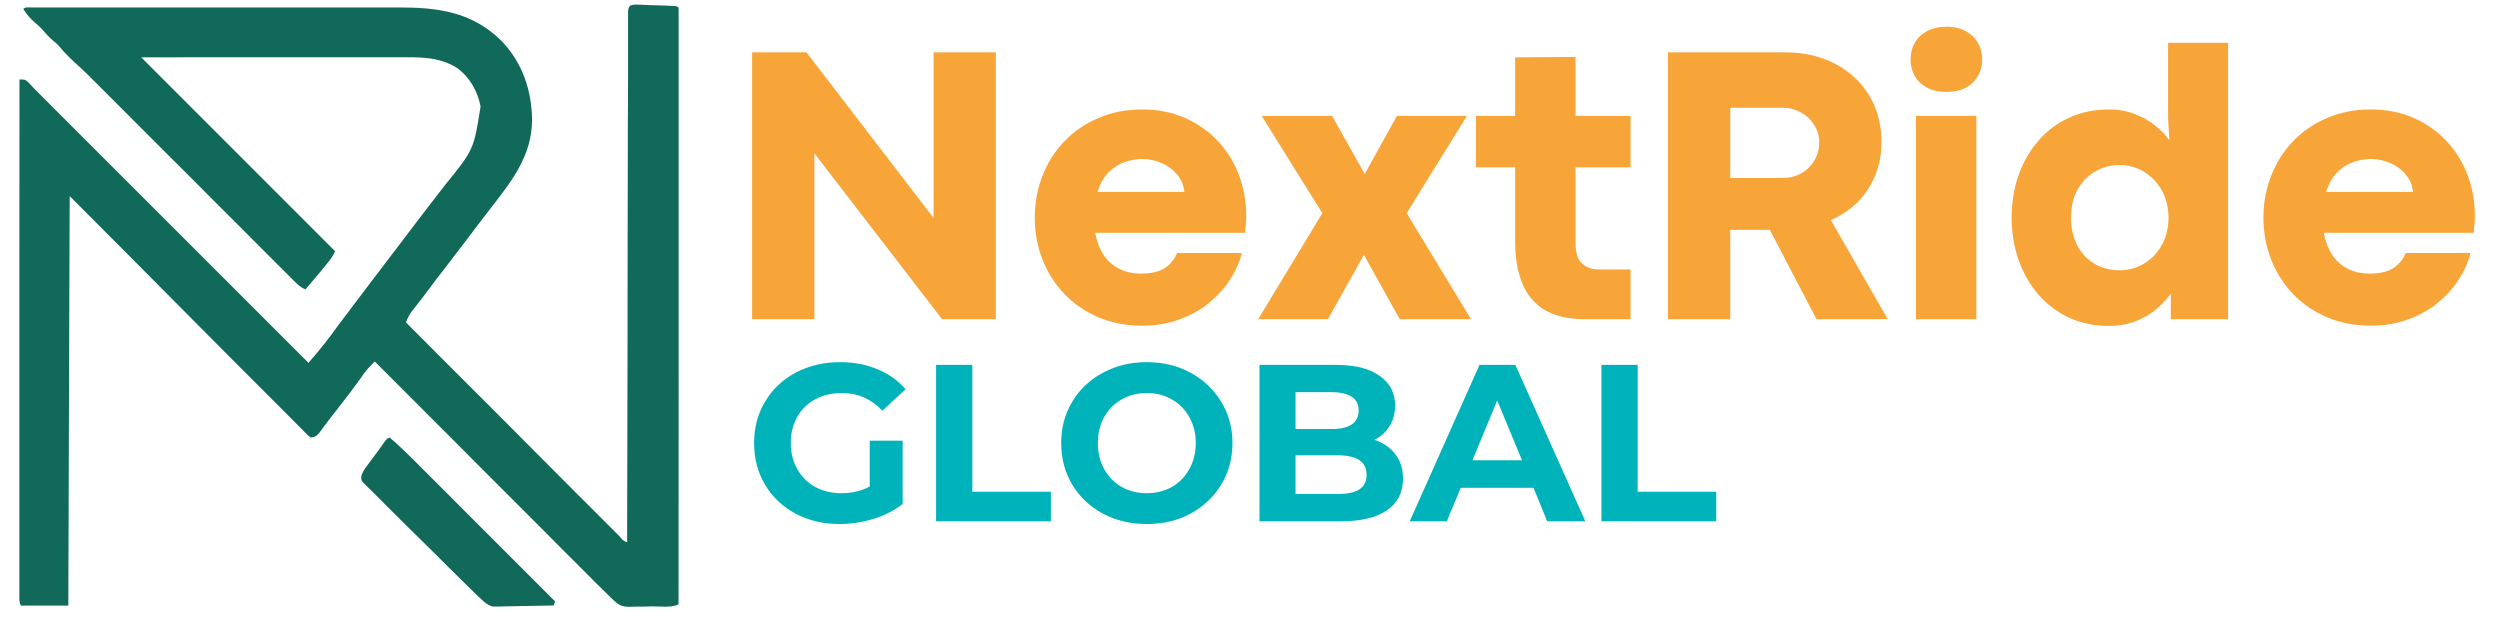
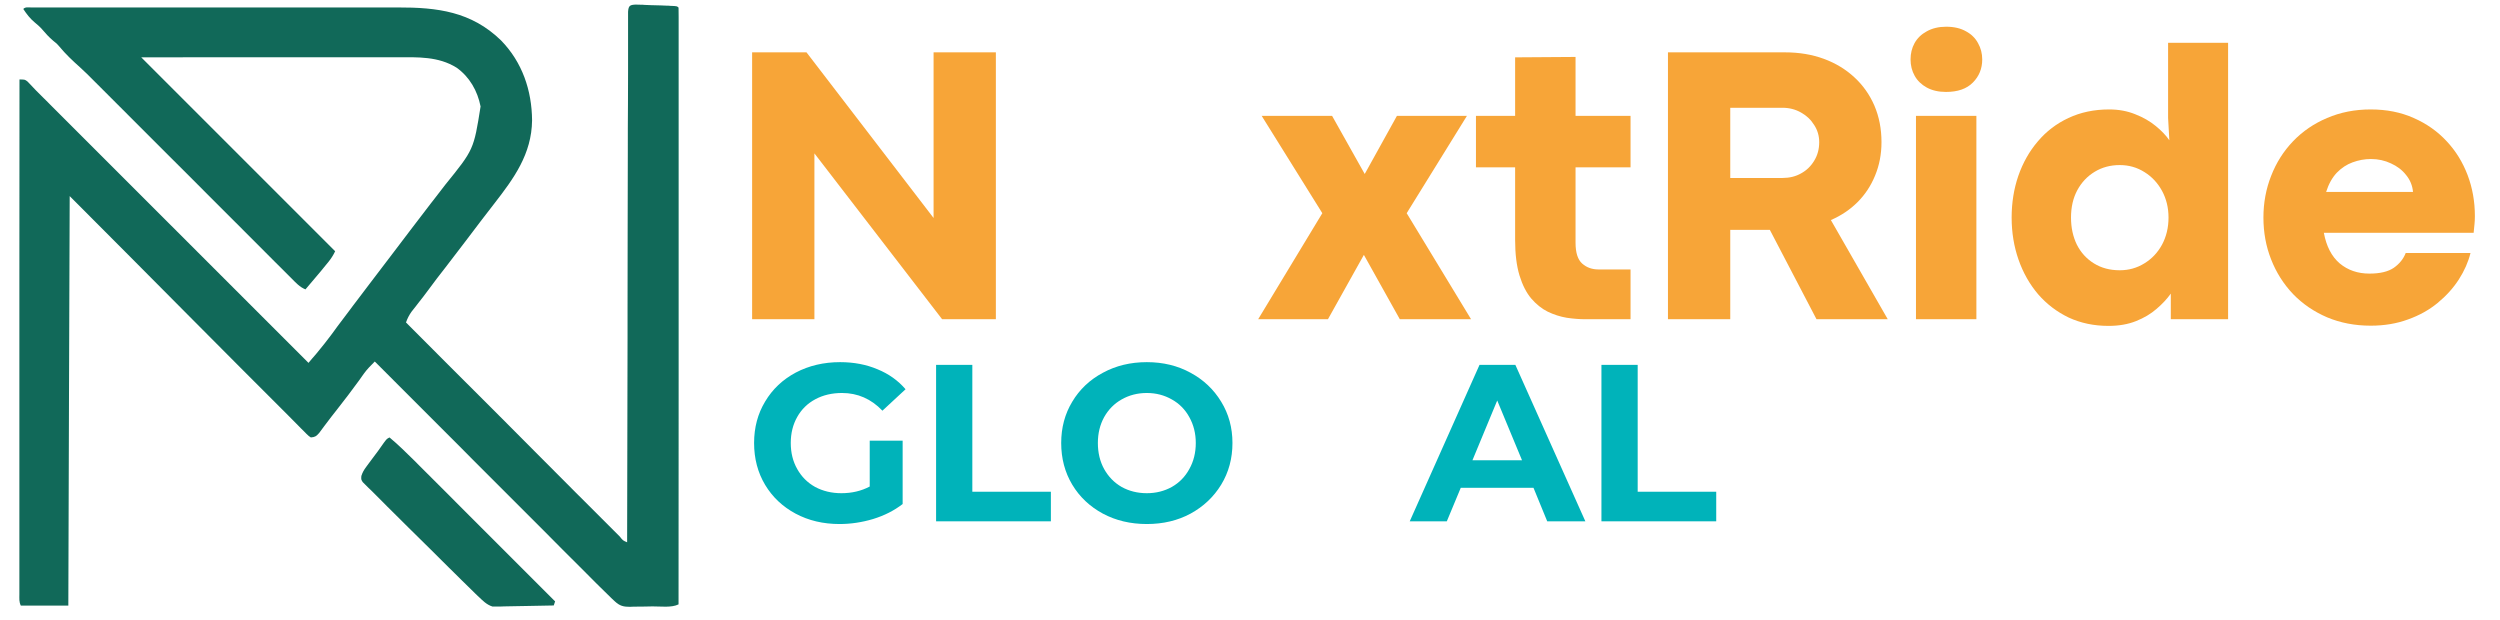
<svg xmlns="http://www.w3.org/2000/svg" width="250" zoomAndPan="magnify" viewBox="0 0 187.5 46.5" height="62" preserveAspectRatio="xMidYMid meet" version="1.0">
  <defs>
    <g />
    <clipPath id="73e94e59a1">
      <path d="M 1 0.297 L 51 0.297 L 51 46 L 1 46 Z M 1 0.297 " clip-rule="nonzero" />
    </clipPath>
  </defs>
  <g fill="#f7a538" fill-opacity="1">
    <g transform="translate(54.362, 23.942)">
      <g>
        <path d="M 6.719 0 L 2.047 0 L 2.047 -20.016 L 6.125 -20.016 L 15.656 -7.594 L 15.656 -20.016 L 20.328 -20.016 L 20.328 0 L 16.297 0 L 6.719 -12.438 Z M 6.719 0 " />
      </g>
    </g>
  </g>
  <g fill="#f7a538" fill-opacity="1">
    <g transform="translate(76.733, 23.942)">
      <g>
-         <path d="M 16.734 -7.734 C 16.734 -7.492 16.723 -7.285 16.703 -7.109 C 16.691 -6.93 16.672 -6.723 16.641 -6.484 L 5.406 -6.484 C 5.594 -5.473 5.988 -4.707 6.594 -4.188 C 7.207 -3.676 7.953 -3.422 8.828 -3.422 C 9.617 -3.422 10.227 -3.566 10.656 -3.859 C 11.082 -4.16 11.379 -4.531 11.547 -4.969 L 16.406 -4.969 C 16.238 -4.289 15.945 -3.629 15.531 -2.984 C 15.113 -2.336 14.582 -1.75 13.938 -1.219 C 13.301 -0.695 12.562 -0.285 11.719 0.016 C 10.875 0.328 9.941 0.484 8.922 0.484 C 7.734 0.484 6.645 0.273 5.656 -0.141 C 4.664 -0.566 3.812 -1.148 3.094 -1.891 C 2.383 -2.641 1.836 -3.504 1.453 -4.484 C 1.066 -5.461 0.875 -6.508 0.875 -7.625 C 0.875 -8.727 1.066 -9.77 1.453 -10.75 C 1.836 -11.738 2.383 -12.602 3.094 -13.344 C 3.812 -14.094 4.664 -14.676 5.656 -15.094 C 6.645 -15.52 7.734 -15.734 8.922 -15.734 C 10.117 -15.734 11.191 -15.52 12.141 -15.094 C 13.098 -14.676 13.922 -14.098 14.609 -13.359 C 15.297 -12.629 15.82 -11.781 16.188 -10.812 C 16.551 -9.852 16.734 -8.828 16.734 -7.734 Z M 5.578 -9.547 L 12.094 -9.547 C 12.051 -10.023 11.879 -10.445 11.578 -10.812 C 11.285 -11.188 10.906 -11.477 10.438 -11.688 C 9.977 -11.906 9.477 -12.016 8.938 -12.016 C 8.469 -12.016 8.008 -11.93 7.562 -11.766 C 7.125 -11.609 6.727 -11.348 6.375 -10.984 C 6.031 -10.617 5.766 -10.141 5.578 -9.547 Z M 5.578 -9.547 " />
-       </g>
+         </g>
    </g>
  </g>
  <g fill="#f7a538" fill-opacity="1">
    <g transform="translate(94.174, 23.942)">
      <g>
        <path d="M 5.422 0 L 0.188 0 L 5 -7.953 L 0.453 -15.25 L 5.734 -15.25 L 8.172 -10.906 L 8.188 -10.906 L 10.594 -15.25 L 15.844 -15.25 L 11.328 -7.953 L 16.156 0 L 10.812 0 L 8.125 -4.812 L 8.109 -4.812 Z M 5.422 0 " />
      </g>
    </g>
  </g>
  <g fill="#f7a538" fill-opacity="1">
    <g transform="translate(110.525, 23.942)">
      <g>
        <path d="M 11.766 0 L 8.391 0 C 7.941 0 7.473 -0.035 6.984 -0.109 C 6.492 -0.191 6.02 -0.344 5.562 -0.562 C 5.102 -0.789 4.688 -1.125 4.312 -1.562 C 3.945 -2 3.656 -2.57 3.438 -3.281 C 3.219 -4 3.109 -4.891 3.109 -5.953 L 3.109 -11.391 L 0.172 -11.391 L 0.172 -15.25 L 3.109 -15.25 L 3.109 -19.641 L 7.641 -19.672 L 7.641 -15.25 L 11.766 -15.25 L 11.766 -11.391 L 7.641 -11.391 L 7.641 -5.734 C 7.641 -4.992 7.805 -4.473 8.141 -4.172 C 8.473 -3.879 8.879 -3.734 9.359 -3.734 L 11.766 -3.734 Z M 11.766 0 " />
      </g>
    </g>
  </g>
  <g fill="#f7a538" fill-opacity="1">
    <g transform="translate(123.05, 23.942)">
      <g>
        <path d="M 6.719 0 L 2.047 0 L 2.047 -20.016 L 10.828 -20.016 C 11.891 -20.016 12.859 -19.852 13.734 -19.531 C 14.617 -19.207 15.383 -18.742 16.031 -18.141 C 16.676 -17.547 17.176 -16.836 17.531 -16.016 C 17.883 -15.191 18.062 -14.281 18.062 -13.281 C 18.062 -12.375 17.898 -11.535 17.578 -10.766 C 17.266 -10.004 16.828 -9.344 16.266 -8.781 C 15.703 -8.219 15.035 -7.77 14.266 -7.438 L 18.531 0 L 13.188 0 L 9.688 -6.703 L 6.719 -6.703 Z M 6.719 -15.859 L 6.719 -10.594 L 10.641 -10.594 C 11.16 -10.594 11.625 -10.707 12.031 -10.938 C 12.445 -11.164 12.773 -11.484 13.016 -11.891 C 13.266 -12.297 13.391 -12.758 13.391 -13.281 C 13.391 -13.75 13.266 -14.176 13.016 -14.562 C 12.773 -14.957 12.445 -15.27 12.031 -15.5 C 11.613 -15.738 11.148 -15.859 10.641 -15.859 Z M 6.719 -15.859 " />
      </g>
    </g>
  </g>
  <g fill="#f7a538" fill-opacity="1">
    <g transform="translate(141.948, 23.942)">
      <g>
        <path d="M 4 -17.047 C 3.445 -17.047 2.969 -17.156 2.562 -17.375 C 2.164 -17.594 1.863 -17.883 1.656 -18.25 C 1.445 -18.625 1.344 -19.035 1.344 -19.484 C 1.344 -19.93 1.441 -20.336 1.641 -20.703 C 1.848 -21.078 2.156 -21.375 2.562 -21.594 C 2.969 -21.82 3.453 -21.938 4.016 -21.938 C 4.609 -21.938 5.102 -21.82 5.5 -21.594 C 5.906 -21.375 6.207 -21.078 6.406 -20.703 C 6.613 -20.336 6.719 -19.93 6.719 -19.484 C 6.719 -18.797 6.484 -18.219 6.016 -17.75 C 5.555 -17.281 4.883 -17.047 4 -17.047 Z M 6.281 0 L 1.75 0 L 1.75 -15.25 L 6.281 -15.25 Z M 6.281 0 " />
      </g>
    </g>
  </g>
  <g fill="#f7a538" fill-opacity="1">
    <g transform="translate(149.998, 23.942)">
      <g>
        <path d="M 8.141 0.5 C 7.047 0.5 6.051 0.289 5.156 -0.125 C 4.27 -0.551 3.504 -1.133 2.859 -1.875 C 2.223 -2.625 1.734 -3.488 1.391 -4.469 C 1.047 -5.457 0.875 -6.508 0.875 -7.625 C 0.875 -8.727 1.039 -9.77 1.375 -10.75 C 1.719 -11.738 2.207 -12.602 2.844 -13.344 C 3.477 -14.094 4.242 -14.676 5.141 -15.094 C 6.047 -15.52 7.062 -15.734 8.188 -15.734 C 8.906 -15.734 9.555 -15.613 10.141 -15.375 C 10.734 -15.145 11.242 -14.852 11.672 -14.5 C 12.109 -14.145 12.453 -13.785 12.703 -13.422 L 12.609 -15.094 L 12.609 -20.734 L 17.109 -20.734 L 17.109 0 L 12.812 0 L 12.812 -1.922 C 12.539 -1.535 12.188 -1.156 11.75 -0.781 C 11.32 -0.406 10.805 -0.098 10.203 0.141 C 9.609 0.379 8.922 0.5 8.141 0.5 Z M 8.984 -3.672 C 9.66 -3.672 10.273 -3.844 10.828 -4.188 C 11.391 -4.531 11.832 -5 12.156 -5.594 C 12.477 -6.195 12.641 -6.875 12.641 -7.625 C 12.641 -8.363 12.477 -9.031 12.156 -9.625 C 11.832 -10.219 11.395 -10.688 10.844 -11.031 C 10.289 -11.383 9.672 -11.562 8.984 -11.562 C 8.285 -11.562 7.66 -11.395 7.109 -11.062 C 6.555 -10.727 6.117 -10.266 5.797 -9.672 C 5.484 -9.086 5.328 -8.406 5.328 -7.625 C 5.328 -6.875 5.473 -6.195 5.766 -5.594 C 6.066 -5 6.492 -4.531 7.047 -4.188 C 7.598 -3.844 8.242 -3.672 8.984 -3.672 Z M 8.984 -3.672 " />
      </g>
    </g>
  </g>
  <g fill="#f7a538" fill-opacity="1">
    <g transform="translate(168.882, 23.942)">
      <g>
        <path d="M 16.734 -7.734 C 16.734 -7.492 16.723 -7.285 16.703 -7.109 C 16.691 -6.93 16.672 -6.723 16.641 -6.484 L 5.406 -6.484 C 5.594 -5.473 5.988 -4.707 6.594 -4.188 C 7.207 -3.676 7.953 -3.422 8.828 -3.422 C 9.617 -3.422 10.227 -3.566 10.656 -3.859 C 11.082 -4.16 11.379 -4.531 11.547 -4.969 L 16.406 -4.969 C 16.238 -4.289 15.945 -3.629 15.531 -2.984 C 15.113 -2.336 14.582 -1.75 13.938 -1.219 C 13.301 -0.695 12.562 -0.285 11.719 0.016 C 10.875 0.328 9.941 0.484 8.922 0.484 C 7.734 0.484 6.645 0.273 5.656 -0.141 C 4.664 -0.566 3.812 -1.148 3.094 -1.891 C 2.383 -2.641 1.836 -3.504 1.453 -4.484 C 1.066 -5.461 0.875 -6.508 0.875 -7.625 C 0.875 -8.727 1.066 -9.77 1.453 -10.75 C 1.836 -11.738 2.383 -12.602 3.094 -13.344 C 3.812 -14.094 4.664 -14.676 5.656 -15.094 C 6.645 -15.52 7.734 -15.734 8.922 -15.734 C 10.117 -15.734 11.191 -15.52 12.141 -15.094 C 13.098 -14.676 13.922 -14.098 14.609 -13.359 C 15.297 -12.629 15.82 -11.781 16.188 -10.812 C 16.551 -9.852 16.734 -8.828 16.734 -7.734 Z M 5.578 -9.547 L 12.094 -9.547 C 12.051 -10.023 11.879 -10.445 11.578 -10.812 C 11.285 -11.188 10.906 -11.477 10.438 -11.688 C 9.977 -11.906 9.477 -12.016 8.938 -12.016 C 8.469 -12.016 8.008 -11.93 7.562 -11.766 C 7.125 -11.609 6.727 -11.348 6.375 -10.984 C 6.031 -10.617 5.766 -10.141 5.578 -9.547 Z M 5.578 -9.547 " />
      </g>
    </g>
  </g>
  <g clip-path="url(#73e94e59a1)">
    <path fill="#116959" d="M 47.664 0.344 C 47.809 0.344 47.949 0.355 48.102 0.355 C 48.176 0.355 48.254 0.355 48.336 0.367 C 48.5 0.367 48.664 0.375 48.824 0.387 C 49.07 0.398 49.324 0.406 49.566 0.406 C 49.719 0.418 49.883 0.418 50.035 0.426 C 50.105 0.426 50.188 0.426 50.258 0.438 C 50.777 0.457 50.777 0.457 50.891 0.57 C 50.898 0.805 50.898 1.047 50.898 1.281 C 50.898 1.352 50.898 1.434 50.898 1.516 C 50.898 1.77 50.898 2.023 50.898 2.289 C 50.898 2.473 50.898 2.656 50.898 2.836 C 50.898 3.348 50.898 3.855 50.898 4.363 C 50.898 4.914 50.898 5.461 50.898 6.012 C 50.898 6.965 50.898 7.914 50.898 8.867 C 50.898 10.242 50.898 11.625 50.898 12.996 C 50.898 15.234 50.898 17.461 50.898 19.699 C 50.898 21.867 50.898 24.043 50.898 26.207 C 50.898 26.414 50.898 26.414 50.898 26.617 C 50.898 27.285 50.898 27.957 50.898 28.629 C 50.898 34.191 50.898 39.766 50.891 45.328 C 50.359 45.594 49.527 45.473 48.938 45.48 C 48.742 45.48 48.551 45.492 48.348 45.492 C 48.062 45.5 47.777 45.5 47.504 45.5 C 47.422 45.5 47.332 45.512 47.238 45.512 C 46.762 45.512 46.484 45.441 46.129 45.117 C 46.059 45.055 45.988 44.984 45.918 44.922 C 45.59 44.605 45.266 44.293 44.941 43.965 C 44.828 43.855 44.828 43.855 44.715 43.742 C 44.473 43.5 44.238 43.266 43.996 43.02 C 43.82 42.848 43.648 42.676 43.477 42.5 C 43.059 42.086 42.633 41.656 42.215 41.242 C 41.727 40.754 41.238 40.266 40.75 39.766 C 39.875 38.891 39 38.016 38.125 37.141 C 37.281 36.297 36.426 35.445 35.582 34.598 C 35.504 34.52 35.504 34.52 35.422 34.438 C 35.156 34.172 34.891 33.906 34.637 33.645 C 32.461 31.469 30.285 29.289 28.109 27.113 C 27.812 27.41 27.527 27.695 27.285 28.031 C 27.234 28.102 27.172 28.184 27.121 28.262 C 27.062 28.344 27.012 28.426 26.949 28.508 C 26.398 29.262 25.84 30.004 25.262 30.734 C 24.984 31.082 24.711 31.438 24.445 31.793 C 24.395 31.852 24.355 31.914 24.305 31.977 C 24.184 32.137 24.059 32.301 23.938 32.473 C 23.715 32.719 23.645 32.777 23.316 32.809 C 23.156 32.707 23.156 32.707 22.98 32.535 C 22.922 32.473 22.852 32.414 22.789 32.34 C 22.719 32.27 22.648 32.199 22.574 32.129 C 22.504 32.059 22.422 31.984 22.352 31.902 C 22.098 31.648 21.852 31.406 21.609 31.152 C 21.426 30.969 21.242 30.785 21.07 30.613 C 20.633 30.176 20.195 29.738 19.758 29.301 C 19.25 28.793 18.75 28.285 18.242 27.785 C 16.91 26.441 15.578 25.109 14.246 23.77 C 11.277 20.77 8.297 17.789 5.227 14.707 C 5.195 24.848 5.152 34.977 5.125 45.422 C 3.953 45.422 2.773 45.422 1.562 45.422 C 1.422 45.137 1.453 44.902 1.453 44.578 C 1.453 44.504 1.453 44.445 1.453 44.371 C 1.453 44.148 1.453 43.926 1.453 43.703 C 1.453 43.539 1.453 43.375 1.453 43.215 C 1.453 42.766 1.453 42.32 1.453 41.871 C 1.453 41.395 1.453 40.906 1.453 40.426 C 1.453 39.594 1.453 38.758 1.453 37.926 C 1.453 36.715 1.453 35.516 1.453 34.305 C 1.453 32.34 1.453 30.391 1.453 28.426 C 1.453 26.523 1.453 24.621 1.453 22.719 C 1.453 22.547 1.453 22.547 1.453 22.363 C 1.453 21.773 1.453 21.184 1.453 20.605 C 1.453 15.723 1.453 10.84 1.461 5.961 C 1.867 5.961 1.867 5.961 2.07 6.121 C 2.145 6.195 2.203 6.266 2.277 6.336 C 2.379 6.438 2.379 6.438 2.48 6.551 C 2.582 6.66 2.582 6.66 2.691 6.773 C 2.867 6.945 3.027 7.109 3.199 7.281 C 3.324 7.402 3.457 7.535 3.578 7.656 C 3.68 7.762 3.68 7.762 3.789 7.871 C 9.539 13.617 15.285 19.363 23.137 27.215 C 23.316 27.004 23.492 26.789 23.676 26.586 C 23.727 26.523 23.777 26.465 23.828 26.402 C 24.172 25.984 24.508 25.566 24.832 25.129 C 24.934 24.988 25.035 24.855 25.137 24.715 C 25.188 24.641 25.25 24.57 25.301 24.488 C 25.617 24.062 25.941 23.645 26.258 23.219 C 26.328 23.129 26.391 23.035 26.461 22.945 C 26.602 22.762 26.746 22.578 26.879 22.395 C 27.152 22.027 27.438 21.664 27.711 21.297 C 28.32 20.504 28.922 19.711 29.531 18.906 C 29.969 18.336 30.406 17.758 30.844 17.176 C 31.332 16.535 31.832 15.887 32.32 15.246 C 32.371 15.176 32.422 15.113 32.48 15.043 C 32.785 14.645 33.09 14.25 33.398 13.852 C 35.531 11.219 35.531 11.219 36.043 7.984 C 35.816 6.824 35.219 5.766 34.242 5.074 C 32.867 4.219 31.344 4.293 29.777 4.293 C 29.562 4.293 29.359 4.293 29.145 4.293 C 28.574 4.293 28.016 4.293 27.445 4.293 C 26.855 4.293 26.258 4.293 25.668 4.293 C 24.547 4.293 23.43 4.293 22.301 4.293 C 20.785 4.293 19.27 4.293 17.754 4.293 C 15.363 4.293 12.984 4.301 10.594 4.301 C 15.395 9.102 20.195 13.902 25.137 18.844 C 24.977 19.172 24.844 19.375 24.629 19.648 C 24.57 19.719 24.508 19.793 24.445 19.871 C 24.355 19.984 24.355 19.984 24.254 20.105 C 24.191 20.18 24.133 20.258 24.07 20.332 C 23.684 20.789 23.297 21.246 22.91 21.703 C 22.473 21.531 22.188 21.203 21.863 20.879 C 21.801 20.82 21.73 20.746 21.672 20.688 C 21.457 20.473 21.242 20.258 21.031 20.047 C 20.879 19.895 20.723 19.742 20.57 19.59 C 20.156 19.172 19.738 18.754 19.32 18.336 C 18.883 17.898 18.445 17.461 18.008 17.023 C 17.184 16.203 16.352 15.367 15.527 14.543 C 14.594 13.598 13.645 12.66 12.711 11.727 C 11.102 10.121 9.496 8.512 7.891 6.906 C 7.82 6.836 7.758 6.773 7.688 6.703 C 7.562 6.578 7.441 6.449 7.309 6.324 C 7.199 6.215 7.098 6.113 6.984 6 C 6.844 5.859 6.699 5.715 6.547 5.562 C 6.375 5.391 6.191 5.219 6.008 5.055 C 5.449 4.555 4.918 4.059 4.441 3.477 C 4.277 3.285 4.277 3.285 3.984 3.051 C 3.668 2.785 3.414 2.5 3.148 2.188 C 2.977 1.992 2.793 1.84 2.602 1.68 C 2.246 1.383 2 1.059 1.746 0.672 C 1.91 0.508 2.102 0.559 2.336 0.559 C 2.438 0.559 2.551 0.559 2.652 0.559 C 2.773 0.559 2.887 0.559 3.008 0.559 C 3.129 0.559 3.25 0.559 3.383 0.559 C 3.73 0.559 4.074 0.559 4.422 0.559 C 4.789 0.559 5.164 0.559 5.531 0.559 C 6.344 0.559 7.156 0.559 7.973 0.559 C 8.48 0.559 8.988 0.559 9.496 0.559 C 10.898 0.559 12.305 0.559 13.719 0.559 C 13.809 0.559 13.898 0.559 13.992 0.559 C 14.125 0.559 14.125 0.559 14.266 0.559 C 14.449 0.559 14.633 0.559 14.816 0.559 C 14.906 0.559 15 0.559 15.09 0.559 C 16.555 0.559 18.031 0.559 19.492 0.559 C 21 0.559 22.504 0.559 24.02 0.559 C 24.863 0.559 25.707 0.559 26.562 0.559 C 27.285 0.559 28.008 0.559 28.73 0.559 C 29.094 0.559 29.461 0.559 29.828 0.559 C 32.797 0.551 35.348 0.863 37.578 3.031 C 39.172 4.668 39.887 6.773 39.906 9.031 C 39.875 11.555 38.543 13.375 37.059 15.285 C 36.762 15.672 36.457 16.059 36.164 16.445 C 36.113 16.516 36.051 16.586 36 16.66 C 35.633 17.137 35.277 17.605 34.922 18.082 C 34.426 18.742 33.926 19.395 33.418 20.047 C 32.969 20.613 32.531 21.195 32.105 21.773 C 31.859 22.102 31.629 22.414 31.371 22.73 C 31.32 22.793 31.281 22.852 31.23 22.914 C 31.109 23.078 30.977 23.238 30.855 23.391 C 30.672 23.656 30.559 23.879 30.449 24.184 C 32.543 26.281 34.637 28.387 36.742 30.48 C 36.988 30.723 37.242 30.98 37.484 31.223 C 37.535 31.273 37.586 31.324 37.637 31.375 C 38.441 32.18 39.234 32.973 40.027 33.777 C 40.84 34.598 41.664 35.414 42.48 36.238 C 42.938 36.695 43.395 37.164 43.863 37.621 C 44.301 38.059 44.727 38.484 45.164 38.922 C 45.328 39.086 45.48 39.238 45.641 39.398 C 45.855 39.613 46.078 39.836 46.293 40.051 C 46.355 40.113 46.426 40.184 46.484 40.242 C 46.719 40.539 46.719 40.539 47.035 40.672 C 47.035 40.59 47.035 40.5 47.035 40.418 C 47.047 35.402 47.055 30.391 47.066 25.363 C 47.066 24.766 47.066 24.164 47.066 23.566 C 47.066 23.441 47.066 23.32 47.066 23.199 C 47.066 21.254 47.074 19.312 47.074 17.371 C 47.074 15.379 47.086 13.383 47.086 11.402 C 47.086 10.172 47.086 8.941 47.098 7.707 C 47.098 6.863 47.098 6.02 47.105 5.188 C 47.105 4.699 47.105 4.211 47.105 3.723 C 47.105 3.273 47.105 2.836 47.105 2.391 C 47.105 2.227 47.105 2.062 47.105 1.902 C 47.105 1.688 47.105 1.465 47.105 1.25 C 47.105 1.129 47.105 1.008 47.105 0.883 C 47.137 0.418 47.25 0.367 47.664 0.344 Z M 47.664 0.344 " fill-opacity="1" fill-rule="nonzero" />
  </g>
  <path fill="#116959" d="M 29.215 32.809 C 29.879 33.359 30.477 33.957 31.09 34.559 C 31.199 34.672 31.32 34.793 31.434 34.906 C 31.75 35.219 32.055 35.523 32.371 35.84 C 32.695 36.164 33.02 36.492 33.348 36.816 C 33.965 37.438 34.578 38.047 35.195 38.668 C 35.898 39.371 36.602 40.07 37.301 40.773 C 38.746 42.219 40.191 43.66 41.633 45.105 C 41.605 45.207 41.562 45.309 41.531 45.41 C 40.852 45.43 40.172 45.441 39.488 45.449 C 39.254 45.449 39.031 45.461 38.797 45.461 C 38.461 45.473 38.125 45.473 37.801 45.48 C 37.648 45.492 37.648 45.492 37.484 45.492 C 37.344 45.492 37.344 45.492 37.191 45.492 C 37.059 45.492 37.059 45.492 36.938 45.492 C 36.477 45.348 36.184 45.023 35.836 44.699 C 35.766 44.629 35.695 44.566 35.625 44.496 C 35.391 44.27 35.168 44.047 34.941 43.824 C 34.859 43.742 34.77 43.652 34.68 43.57 C 34.395 43.297 34.117 43.012 33.836 42.734 C 33.785 42.684 33.742 42.645 33.691 42.594 C 33.246 42.145 32.785 41.699 32.34 41.25 C 31.77 40.68 31.191 40.113 30.609 39.543 C 30.203 39.137 29.797 38.738 29.391 38.332 C 29.145 38.086 28.902 37.855 28.668 37.609 C 28.395 37.344 28.129 37.07 27.863 36.805 C 27.781 36.727 27.703 36.645 27.621 36.574 C 27.547 36.5 27.477 36.43 27.395 36.348 C 27.336 36.289 27.273 36.227 27.203 36.156 C 27.082 35.961 27.082 35.961 27.102 35.699 C 27.184 35.434 27.293 35.25 27.457 35.027 C 27.52 34.945 27.57 34.875 27.629 34.793 C 27.691 34.711 27.754 34.629 27.812 34.547 C 27.934 34.387 28.047 34.234 28.168 34.07 C 28.23 34 28.281 33.918 28.344 33.836 C 28.496 33.633 28.648 33.418 28.789 33.207 C 29.012 32.91 29.012 32.91 29.215 32.809 Z M 29.215 32.809 " fill-opacity="1" fill-rule="nonzero" />
  <g fill="#00b3ba" fill-opacity="1">
    <g transform="translate(55.901, 39.099)">
      <g>
        <path d="M 9.328 -6.047 L 11.797 -6.047 L 11.797 -1.297 C 11.16 -0.805 10.422 -0.43 9.578 -0.172 C 8.742 0.078 7.906 0.203 7.062 0.203 C 5.844 0.203 4.742 -0.055 3.766 -0.578 C 2.797 -1.098 2.035 -1.816 1.484 -2.734 C 0.93 -3.66 0.656 -4.707 0.656 -5.875 C 0.656 -7.031 0.93 -8.066 1.484 -8.984 C 2.035 -9.91 2.801 -10.633 3.781 -11.156 C 4.77 -11.676 5.879 -11.938 7.109 -11.938 C 8.141 -11.938 9.07 -11.758 9.906 -11.406 C 10.75 -11.062 11.453 -10.562 12.016 -9.906 L 10.281 -8.297 C 9.438 -9.18 8.426 -9.625 7.25 -9.625 C 6.5 -9.625 5.832 -9.469 5.25 -9.156 C 4.664 -8.844 4.211 -8.398 3.891 -7.828 C 3.566 -7.254 3.406 -6.602 3.406 -5.875 C 3.406 -5.145 3.566 -4.492 3.891 -3.922 C 4.211 -3.348 4.66 -2.898 5.234 -2.578 C 5.816 -2.266 6.473 -2.109 7.203 -2.109 C 7.984 -2.109 8.691 -2.273 9.328 -2.609 Z M 9.328 -6.047 " />
      </g>
    </g>
  </g>
  <g fill="#00b3ba" fill-opacity="1">
    <g transform="translate(68.816, 39.099)">
      <g>
        <path d="M 1.391 -11.734 L 4.109 -11.734 L 4.109 -2.219 L 10 -2.219 L 10 0 L 1.391 0 Z M 1.391 -11.734 " />
      </g>
    </g>
  </g>
  <g fill="#00b3ba" fill-opacity="1">
    <g transform="translate(78.934, 39.099)">
      <g>
        <path d="M 7.078 0.203 C 5.859 0.203 4.758 -0.055 3.781 -0.578 C 2.801 -1.109 2.035 -1.832 1.484 -2.75 C 0.93 -3.676 0.656 -4.719 0.656 -5.875 C 0.656 -7.02 0.93 -8.051 1.484 -8.969 C 2.035 -9.895 2.801 -10.617 3.781 -11.141 C 4.758 -11.672 5.859 -11.938 7.078 -11.938 C 8.297 -11.938 9.391 -11.672 10.359 -11.141 C 11.328 -10.617 12.094 -9.895 12.656 -8.969 C 13.219 -8.051 13.5 -7.02 13.5 -5.875 C 13.5 -4.719 13.219 -3.676 12.656 -2.75 C 12.094 -1.832 11.328 -1.109 10.359 -0.578 C 9.391 -0.055 8.297 0.203 7.078 0.203 Z M 7.078 -2.109 C 7.766 -2.109 8.391 -2.266 8.953 -2.578 C 9.516 -2.898 9.953 -3.348 10.266 -3.922 C 10.586 -4.492 10.75 -5.145 10.75 -5.875 C 10.75 -6.594 10.586 -7.238 10.266 -7.812 C 9.953 -8.383 9.516 -8.828 8.953 -9.141 C 8.391 -9.461 7.766 -9.625 7.078 -9.625 C 6.379 -9.625 5.75 -9.461 5.188 -9.141 C 4.633 -8.828 4.195 -8.383 3.875 -7.812 C 3.562 -7.238 3.406 -6.594 3.406 -5.875 C 3.406 -5.145 3.562 -4.492 3.875 -3.922 C 4.195 -3.348 4.633 -2.898 5.188 -2.578 C 5.75 -2.266 6.379 -2.109 7.078 -2.109 Z M 7.078 -2.109 " />
      </g>
    </g>
  </g>
  <g fill="#00b3ba" fill-opacity="1">
    <g transform="translate(93.071, 39.099)">
      <g>
-         <path d="M 10.016 -6.109 C 10.68 -5.891 11.203 -5.531 11.578 -5.031 C 11.961 -4.539 12.156 -3.93 12.156 -3.203 C 12.156 -2.172 11.754 -1.379 10.953 -0.828 C 10.148 -0.273 8.984 0 7.453 0 L 1.391 0 L 1.391 -11.734 L 7.125 -11.734 C 8.551 -11.734 9.645 -11.457 10.406 -10.906 C 11.176 -10.363 11.562 -9.625 11.562 -8.688 C 11.562 -8.113 11.426 -7.602 11.156 -7.156 C 10.883 -6.707 10.504 -6.359 10.016 -6.109 Z M 4.094 -9.688 L 4.094 -6.922 L 6.797 -6.922 C 7.461 -6.922 7.969 -7.035 8.312 -7.266 C 8.656 -7.504 8.828 -7.852 8.828 -8.312 C 8.828 -8.77 8.656 -9.113 8.312 -9.344 C 7.969 -9.57 7.461 -9.688 6.797 -9.688 Z M 7.266 -2.047 C 7.973 -2.047 8.508 -2.16 8.875 -2.391 C 9.238 -2.629 9.422 -2.992 9.422 -3.484 C 9.422 -4.461 8.703 -4.953 7.266 -4.953 L 4.094 -4.953 L 4.094 -2.047 Z M 7.266 -2.047 " />
-       </g>
+         </g>
    </g>
  </g>
  <g fill="#00b3ba" fill-opacity="1">
    <g transform="translate(105.886, 39.099)">
      <g>
        <path d="M 9.125 -2.516 L 3.672 -2.516 L 2.625 0 L -0.156 0 L 5.078 -11.734 L 7.766 -11.734 L 13.016 0 L 10.156 0 Z M 8.266 -4.578 L 6.406 -9.062 L 4.547 -4.578 Z M 8.266 -4.578 " />
      </g>
    </g>
  </g>
  <g fill="#00b3ba" fill-opacity="1">
    <g transform="translate(118.717, 39.099)">
      <g>
        <path d="M 1.391 -11.734 L 4.109 -11.734 L 4.109 -2.219 L 10 -2.219 L 10 0 L 1.391 0 Z M 1.391 -11.734 " />
      </g>
    </g>
  </g>
</svg>